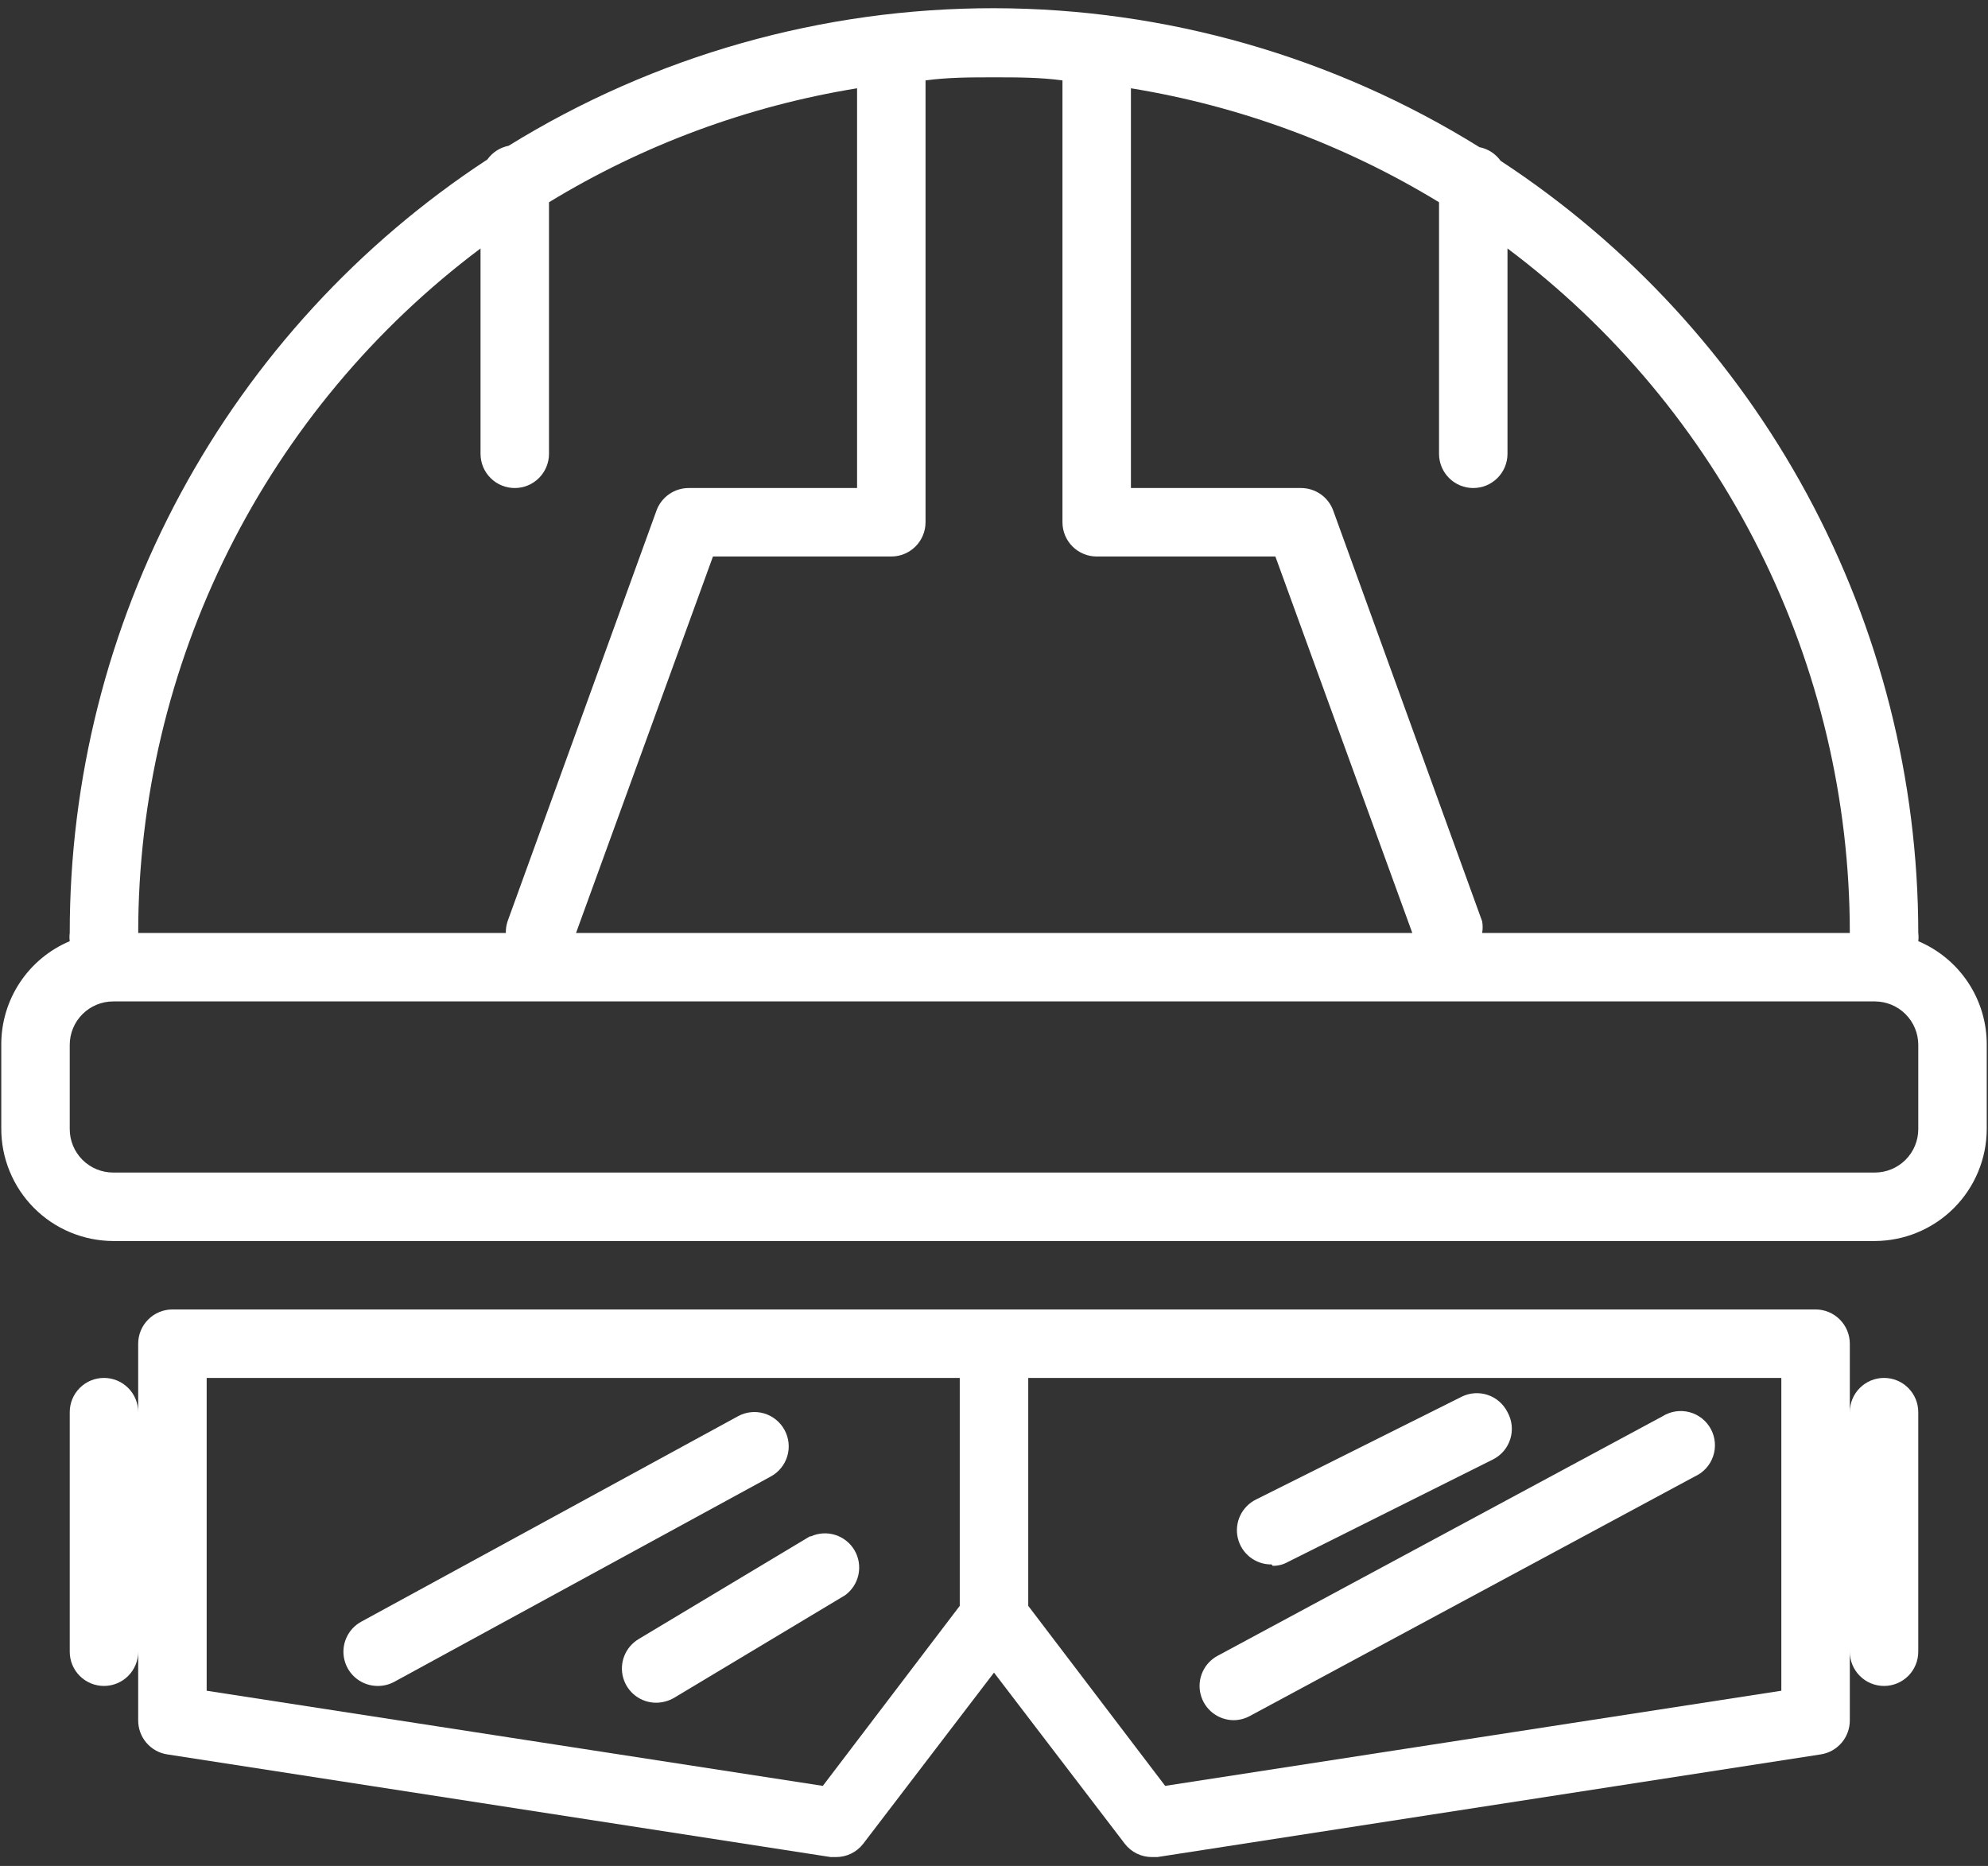
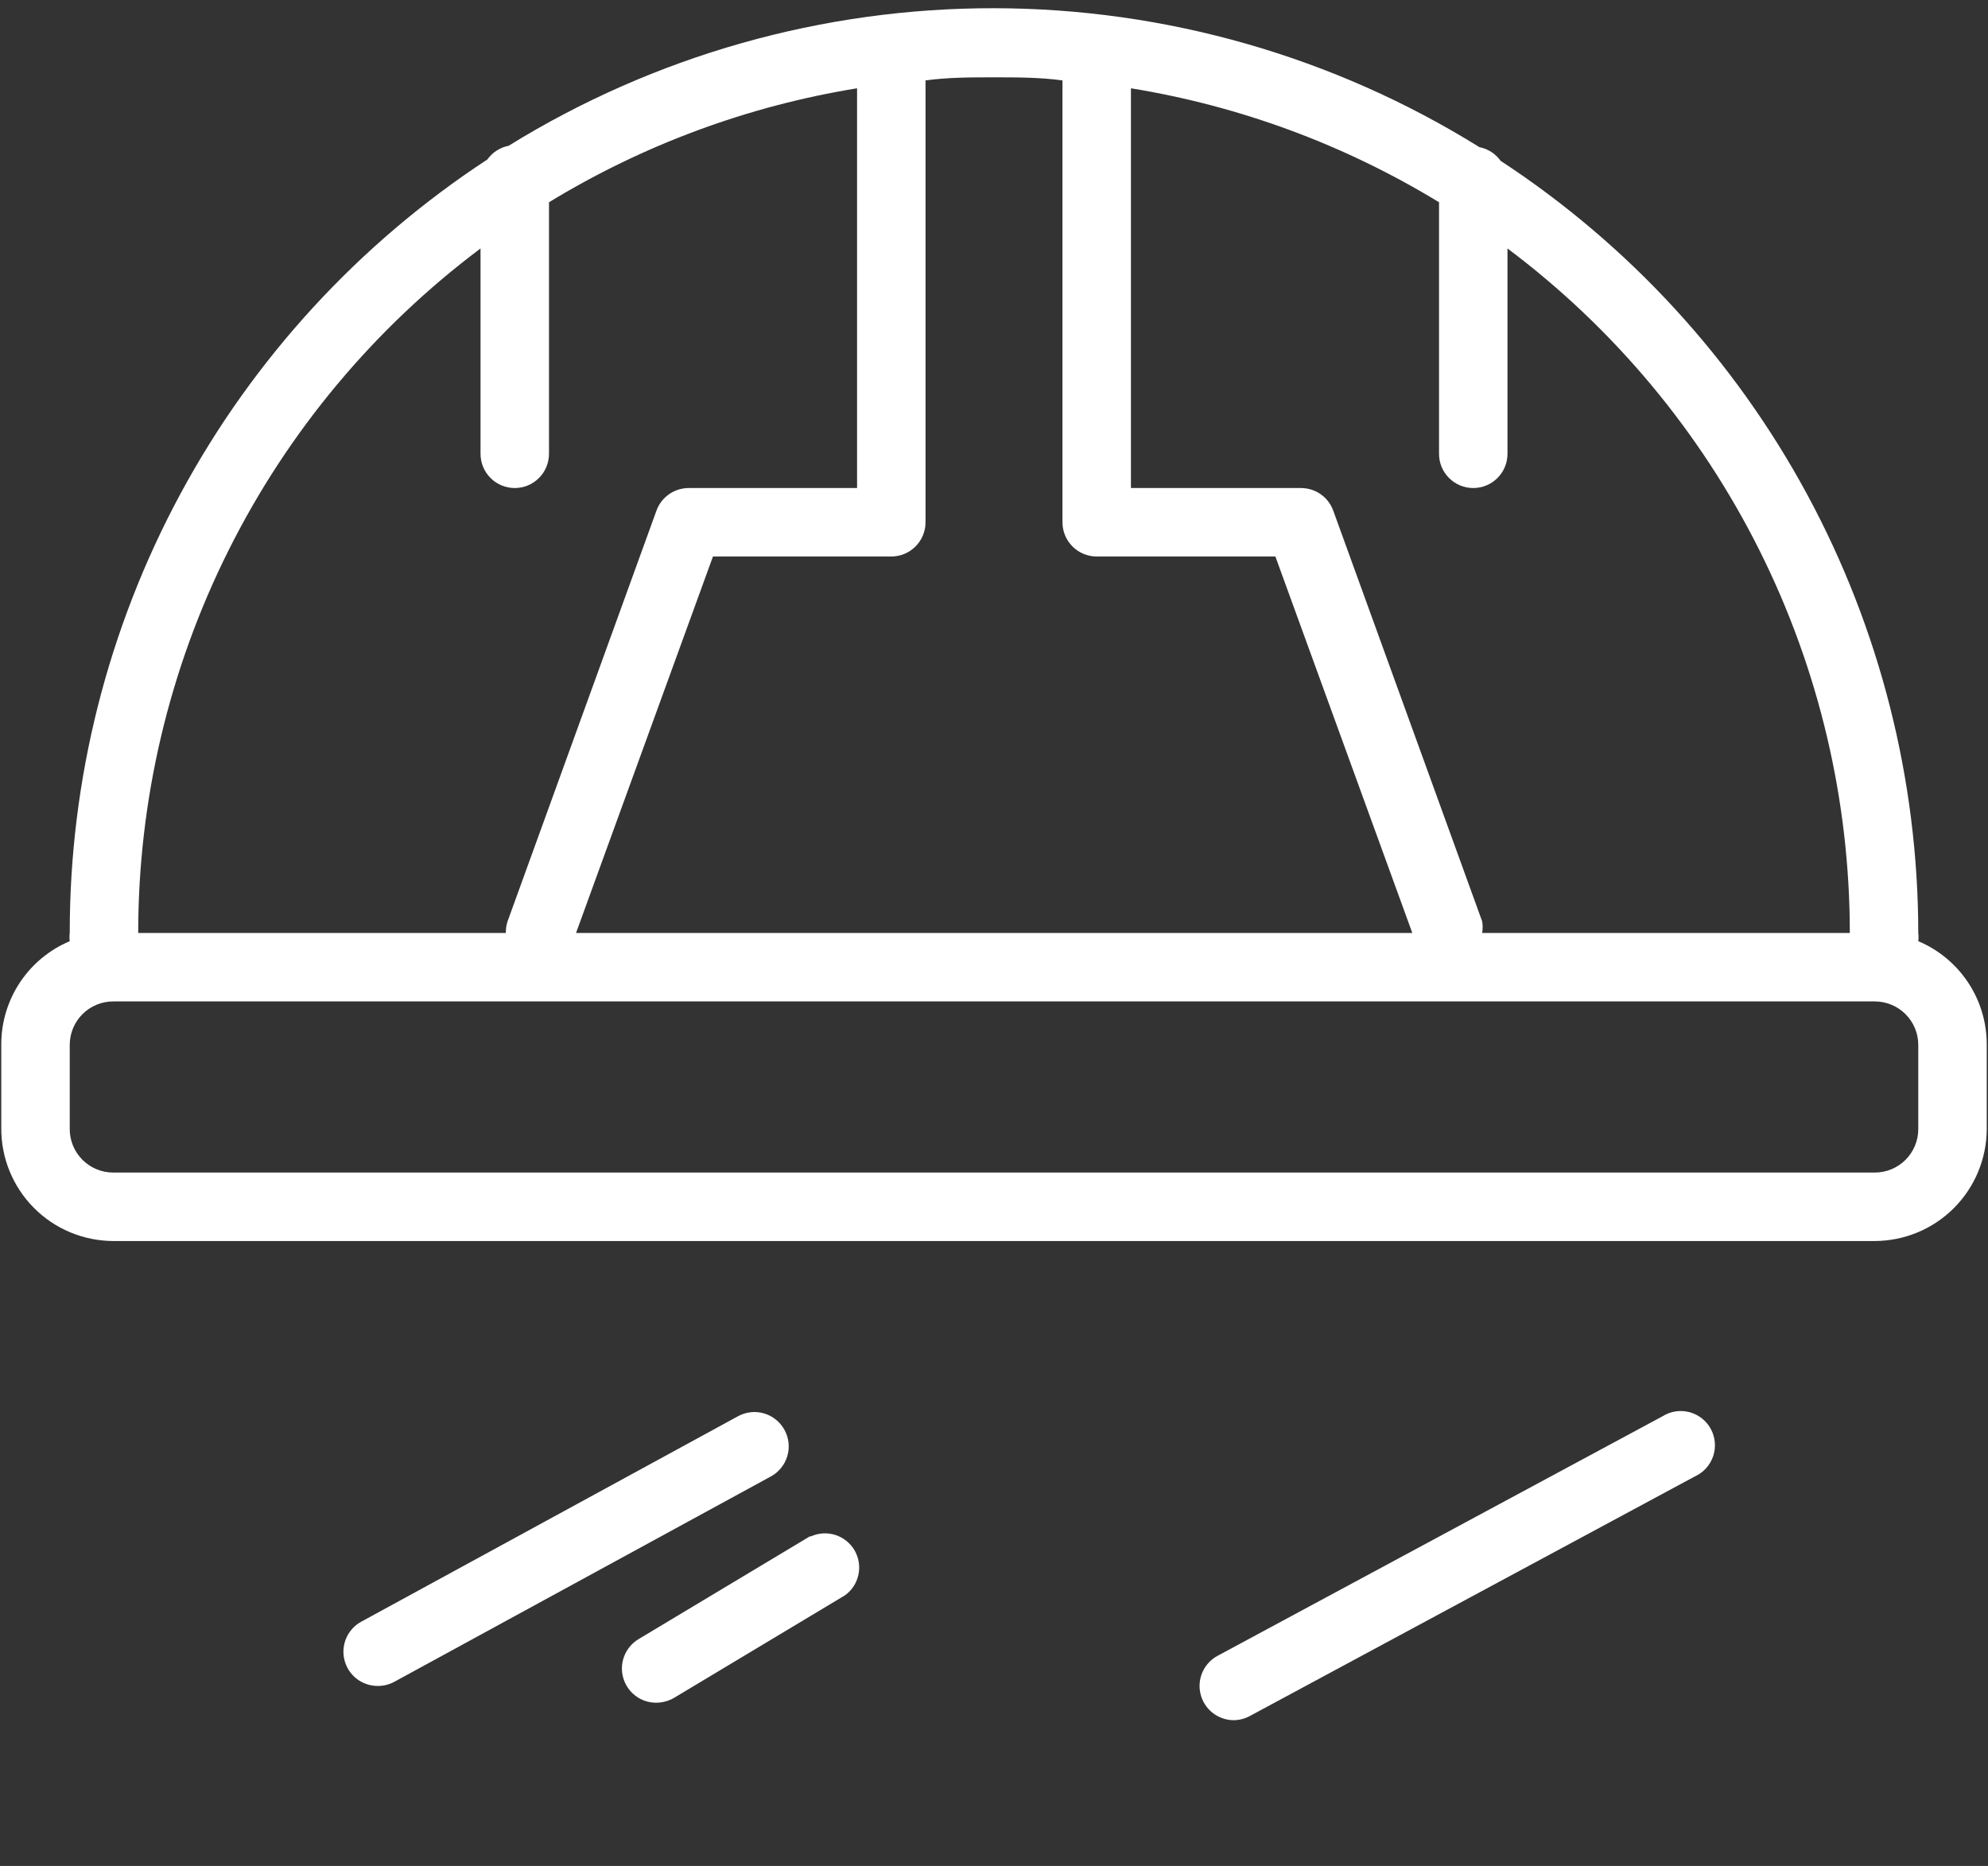
<svg xmlns="http://www.w3.org/2000/svg" width="98" height="92" viewBox="0 0 98 92" fill="none">
  <rect x="0" y="0" width="98" height="92" fill="#333333" stroke="none" />
  <path d="M94.563 46.405C94.58 46.271 94.58 46.135 94.563 46C94.556 38.445 92.671 31.01 89.078 24.364C85.484 17.719 80.294 12.071 73.975 7.93C73.725 7.58 73.351 7.338 72.929 7.255C65.749 2.789 57.465 0.417 49.01 0.405C40.554 0.393 32.264 2.742 25.071 7.188C24.649 7.271 24.275 7.512 24.025 7.863C17.697 12.01 12.501 17.668 8.906 24.327C5.312 30.985 3.433 38.434 3.438 46C3.42 46.135 3.42 46.271 3.438 46.405C2.441 46.825 1.589 47.529 0.989 48.429C0.389 49.329 0.067 50.386 0.063 51.468V55.619C0.058 56.347 0.197 57.069 0.473 57.743C0.748 58.418 1.153 59.031 1.666 59.548C2.178 60.066 2.788 60.477 3.46 60.758C4.132 61.039 4.852 61.185 5.581 61.188H92.419C93.882 61.183 95.283 60.6 96.317 59.566C97.35 58.532 97.933 57.132 97.938 55.669V51.518C97.943 50.428 97.626 49.36 97.025 48.45C96.424 47.54 95.567 46.828 94.563 46.405ZM91.188 46H73.064C73.097 45.81 73.097 45.616 73.064 45.426L65.723 25.176C65.605 24.85 65.39 24.568 65.106 24.369C64.822 24.17 64.484 24.063 64.137 24.062H55.75V4.353C61.128 5.227 66.285 7.136 70.938 9.972V22.375C70.938 22.823 71.115 23.252 71.432 23.568C71.748 23.885 72.177 24.062 72.625 24.062C73.073 24.062 73.502 23.885 73.818 23.568C74.135 23.252 74.313 22.823 74.313 22.375V12.25C79.552 16.18 83.805 21.275 86.734 27.133C89.663 32.991 91.188 39.451 91.188 46ZM52.375 3.964V25.75C52.375 26.198 52.553 26.627 52.869 26.943C53.186 27.26 53.615 27.438 54.063 27.438H62.871L69.621 46H28.396L35.146 27.438H43.938C44.385 27.438 44.814 27.26 45.131 26.943C45.447 26.627 45.625 26.198 45.625 25.75V3.964C46.739 3.813 47.87 3.813 49 3.813C50.131 3.813 51.261 3.813 52.375 3.964ZM23.688 12.25V22.375C23.688 22.823 23.865 23.252 24.182 23.568C24.498 23.885 24.927 24.062 25.375 24.062C25.823 24.062 26.252 23.885 26.568 23.568C26.885 23.252 27.063 22.823 27.063 22.375V9.972C31.715 7.136 36.872 5.227 42.25 4.353V24.062H33.948C33.601 24.063 33.263 24.17 32.979 24.369C32.695 24.568 32.479 24.85 32.361 25.176L25.021 45.426C24.96 45.611 24.931 45.805 24.936 46H6.813C6.813 39.451 8.337 32.991 11.267 27.133C14.195 21.275 18.448 16.18 23.688 12.25ZM94.563 55.669C94.563 56.238 94.337 56.783 93.935 57.185C93.533 57.587 92.988 57.812 92.419 57.812H5.581C5.012 57.812 4.467 57.587 4.065 57.185C3.663 56.783 3.438 56.238 3.438 55.669V51.518C3.438 50.95 3.663 50.405 4.065 50.003C4.467 49.601 5.012 49.375 5.581 49.375H92.419C92.988 49.375 93.533 49.601 93.935 50.003C94.337 50.405 94.563 50.95 94.563 51.518V55.669Z" fill="white" />
-   <path d="M92.875 67.938C92.427 67.938 91.998 68.115 91.682 68.432C91.365 68.748 91.188 69.177 91.188 69.625V66.25C91.188 65.802 91.01 65.373 90.693 65.057C90.377 64.74 89.948 64.562 89.5 64.562H8.5C8.052 64.562 7.623 64.74 7.307 65.057C6.99 65.373 6.812 65.802 6.812 66.25V69.625C6.812 69.177 6.635 68.748 6.318 68.432C6.002 68.115 5.573 67.938 5.125 67.938C4.677 67.938 4.248 68.115 3.932 68.432C3.615 68.748 3.438 69.177 3.438 69.625V81.438C3.438 81.885 3.615 82.314 3.932 82.631C4.248 82.947 4.677 83.125 5.125 83.125C5.573 83.125 6.002 82.947 6.318 82.631C6.635 82.314 6.812 81.885 6.812 81.438V84.812C6.808 85.219 6.951 85.614 7.214 85.924C7.478 86.235 7.844 86.439 8.247 86.5L40.951 91.562H41.204C41.464 91.564 41.722 91.506 41.956 91.392C42.19 91.278 42.395 91.111 42.554 90.904L49 82.467L55.446 90.904C55.605 91.111 55.81 91.278 56.044 91.392C56.278 91.506 56.536 91.564 56.796 91.562H57.049L89.753 86.5C90.156 86.439 90.522 86.235 90.786 85.924C91.049 85.614 91.192 85.219 91.188 84.812V81.438C91.188 81.885 91.365 82.314 91.682 82.631C91.998 82.947 92.427 83.125 92.875 83.125C93.323 83.125 93.752 82.947 94.068 82.631C94.385 82.314 94.562 81.885 94.562 81.438V69.625C94.562 69.177 94.385 68.748 94.068 68.432C93.752 68.115 93.323 67.938 92.875 67.938ZM40.562 88.052L10.188 83.361V67.938H47.312V79.176L40.562 88.052ZM87.812 83.361L57.438 88.052L50.688 79.176V67.938H87.812V83.361Z" fill="white" />
  <path d="M60.813 84.813C61.09 84.811 61.362 84.742 61.606 84.61L83.543 72.798C83.754 72.703 83.944 72.566 84.1 72.395C84.255 72.224 84.374 72.022 84.449 71.803C84.524 71.585 84.553 71.353 84.534 71.122C84.516 70.891 84.45 70.667 84.341 70.463C84.232 70.259 84.082 70.079 83.901 69.936C83.719 69.792 83.51 69.687 83.287 69.627C83.063 69.568 82.83 69.555 82.601 69.589C82.372 69.624 82.153 69.705 81.957 69.828L60.02 81.64C59.69 81.818 59.428 82.101 59.277 82.444C59.126 82.787 59.093 83.171 59.184 83.534C59.275 83.898 59.484 84.221 59.779 84.453C60.074 84.684 60.438 84.811 60.813 84.813Z" fill="white" />
  <path d="M38.673 70.502C38.567 70.307 38.423 70.135 38.25 69.995C38.078 69.855 37.879 69.751 37.666 69.688C37.452 69.625 37.229 69.605 37.008 69.629C36.787 69.653 36.573 69.721 36.378 69.828L17.815 79.953C17.484 80.131 17.222 80.416 17.071 80.76C16.92 81.105 16.889 81.49 16.982 81.855C17.075 82.22 17.287 82.543 17.585 82.773C17.883 83.003 18.249 83.127 18.625 83.125C18.908 83.126 19.186 83.057 19.435 82.922L37.998 72.797C38.193 72.692 38.366 72.548 38.505 72.375C38.645 72.202 38.749 72.004 38.812 71.79C38.875 71.577 38.895 71.353 38.871 71.132C38.847 70.912 38.78 70.697 38.673 70.502Z" fill="white" />
-   <path d="M62.736 77.202C62.996 77.207 63.252 77.143 63.479 77.016L73.604 71.954C73.807 71.851 73.987 71.708 74.133 71.534C74.279 71.36 74.388 71.158 74.454 70.94C74.521 70.723 74.542 70.494 74.518 70.268C74.493 70.042 74.424 69.823 74.313 69.625C74.113 69.225 73.763 68.92 73.339 68.777C72.915 68.635 72.452 68.667 72.051 68.866L61.926 73.928C61.581 74.096 61.302 74.376 61.138 74.723C60.973 75.07 60.931 75.462 61.02 75.836C61.108 76.21 61.321 76.542 61.624 76.778C61.927 77.014 62.302 77.14 62.686 77.134L62.736 77.202Z" fill="white" />
  <path d="M39.921 75.751L31.484 80.813C31.165 81.002 30.917 81.292 30.779 81.636C30.64 81.981 30.62 82.361 30.72 82.719C30.82 83.076 31.035 83.391 31.331 83.614C31.628 83.837 31.99 83.956 32.361 83.952C32.663 83.947 32.96 83.866 33.222 83.716L41.659 78.653C41.997 78.407 42.232 78.045 42.318 77.636C42.404 77.228 42.336 76.801 42.126 76.44C41.916 76.079 41.579 75.809 41.181 75.681C40.783 75.554 40.353 75.579 39.972 75.751H39.921Z" fill="white" />
</svg>